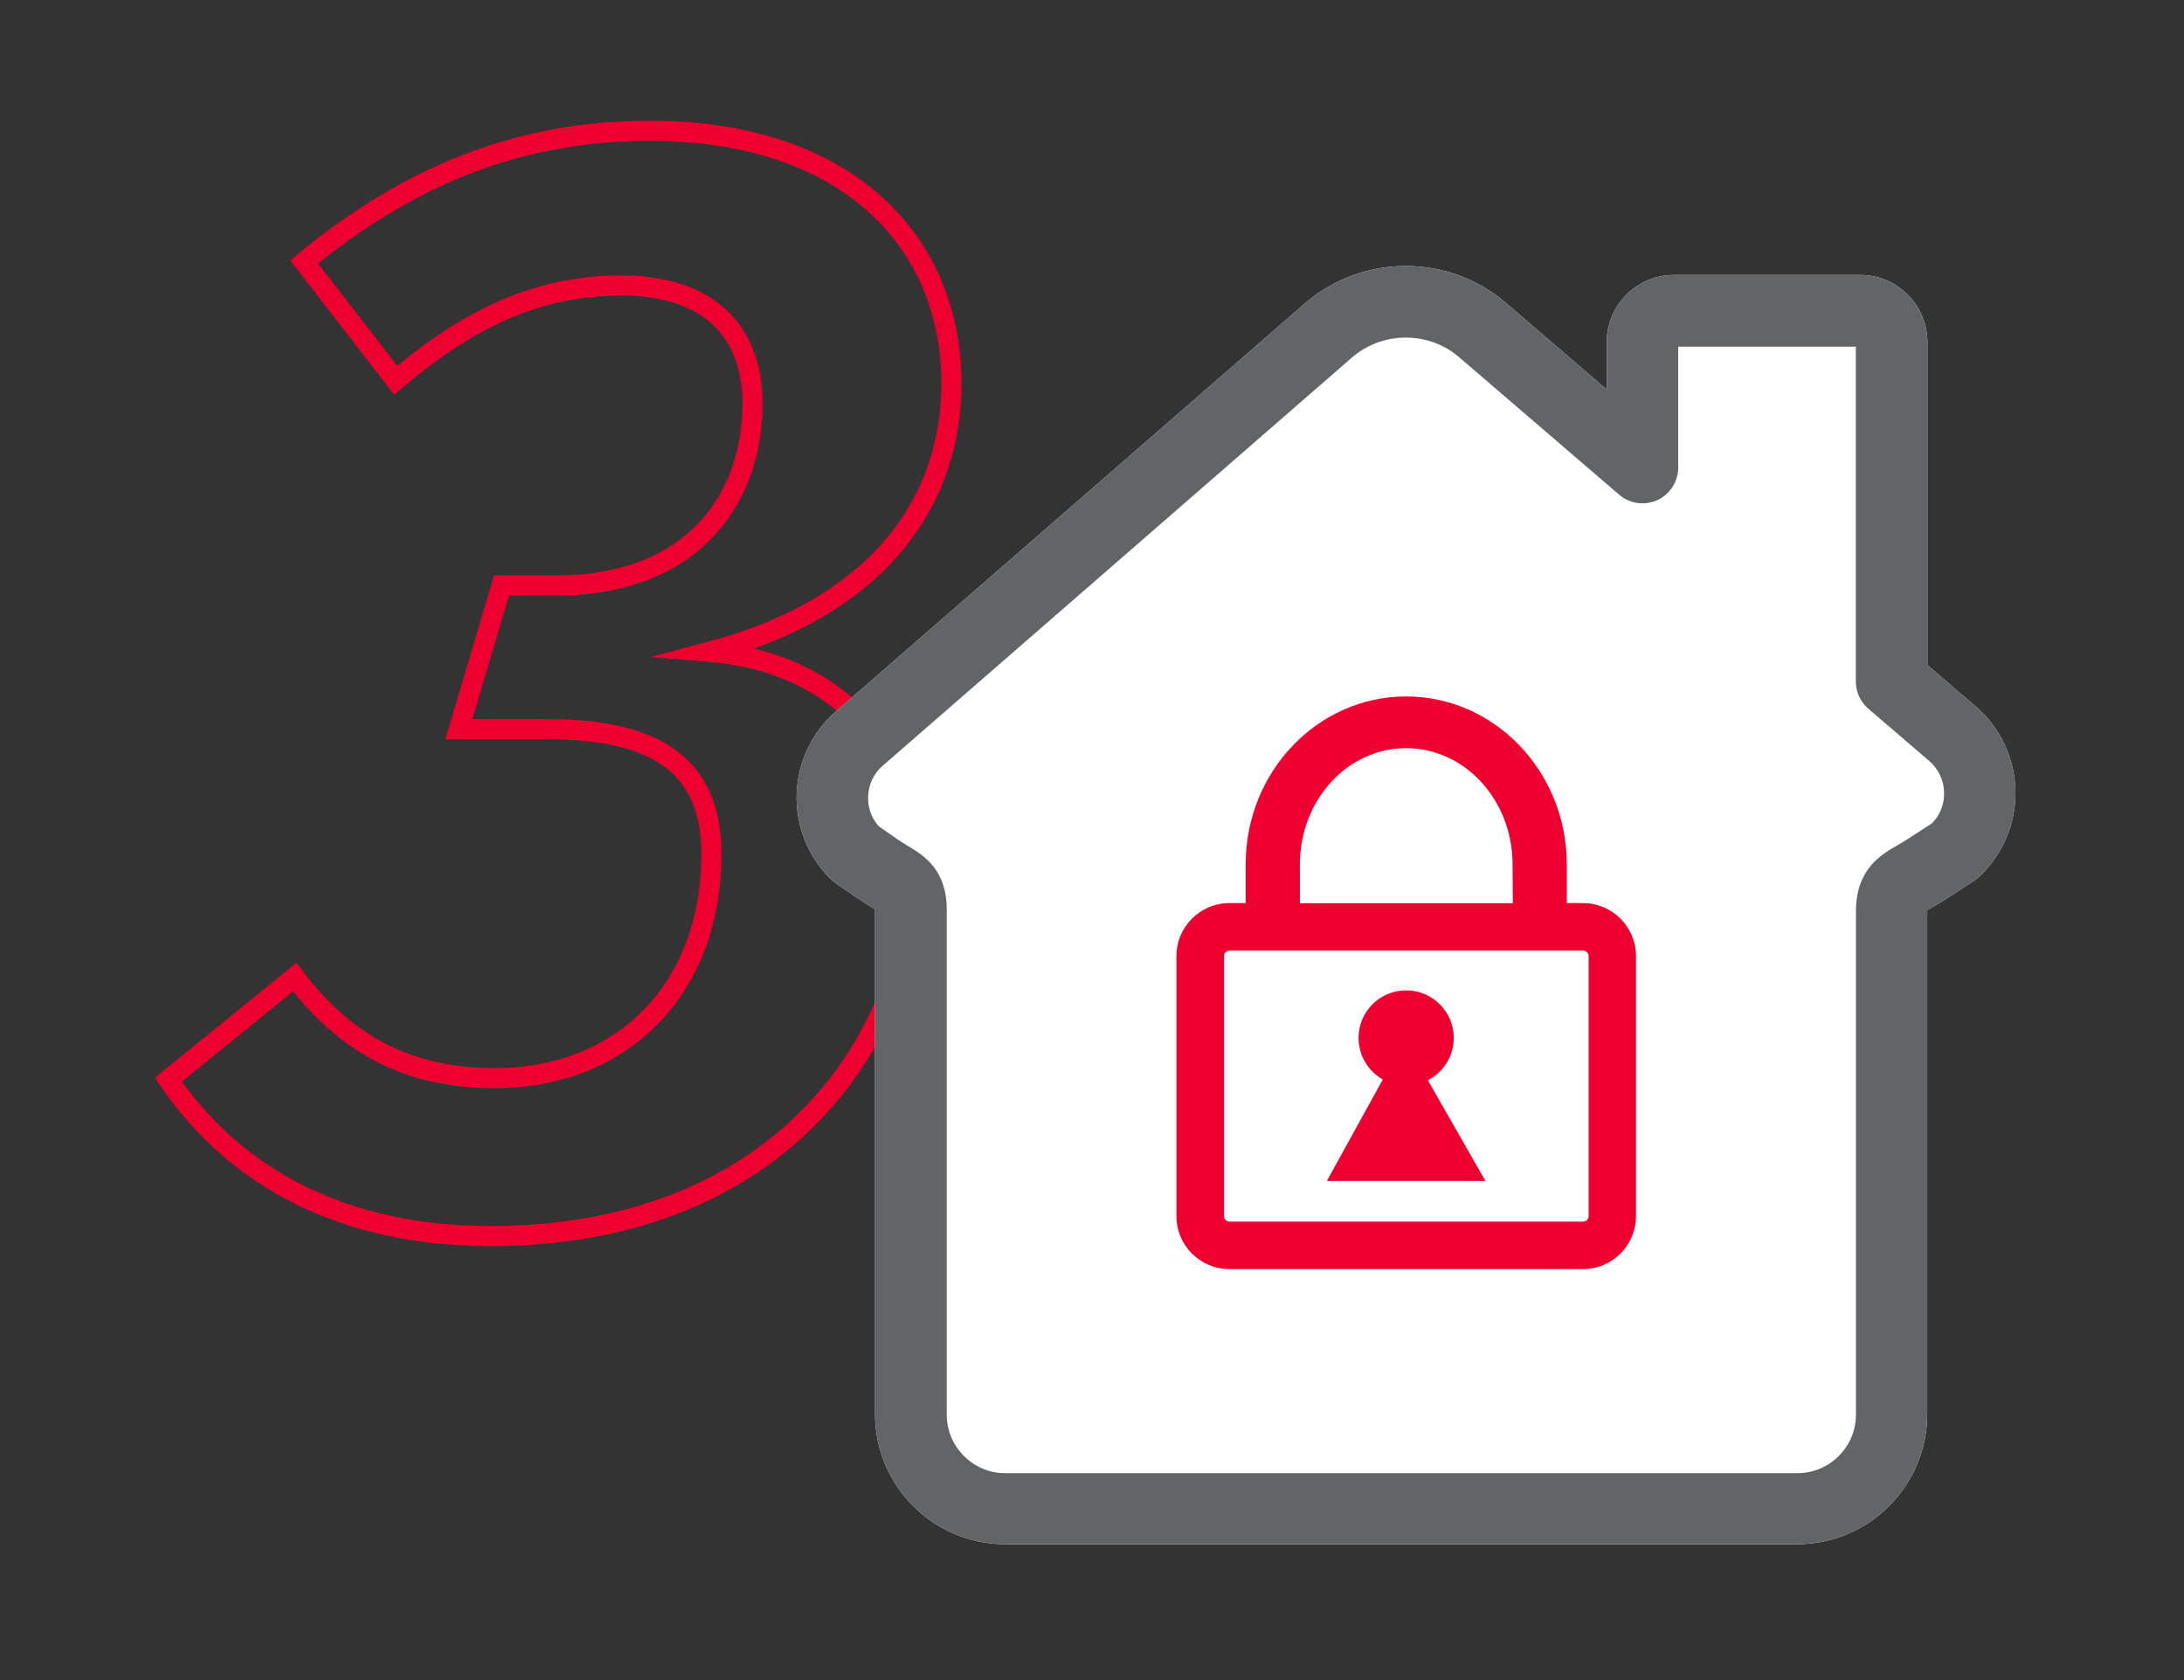
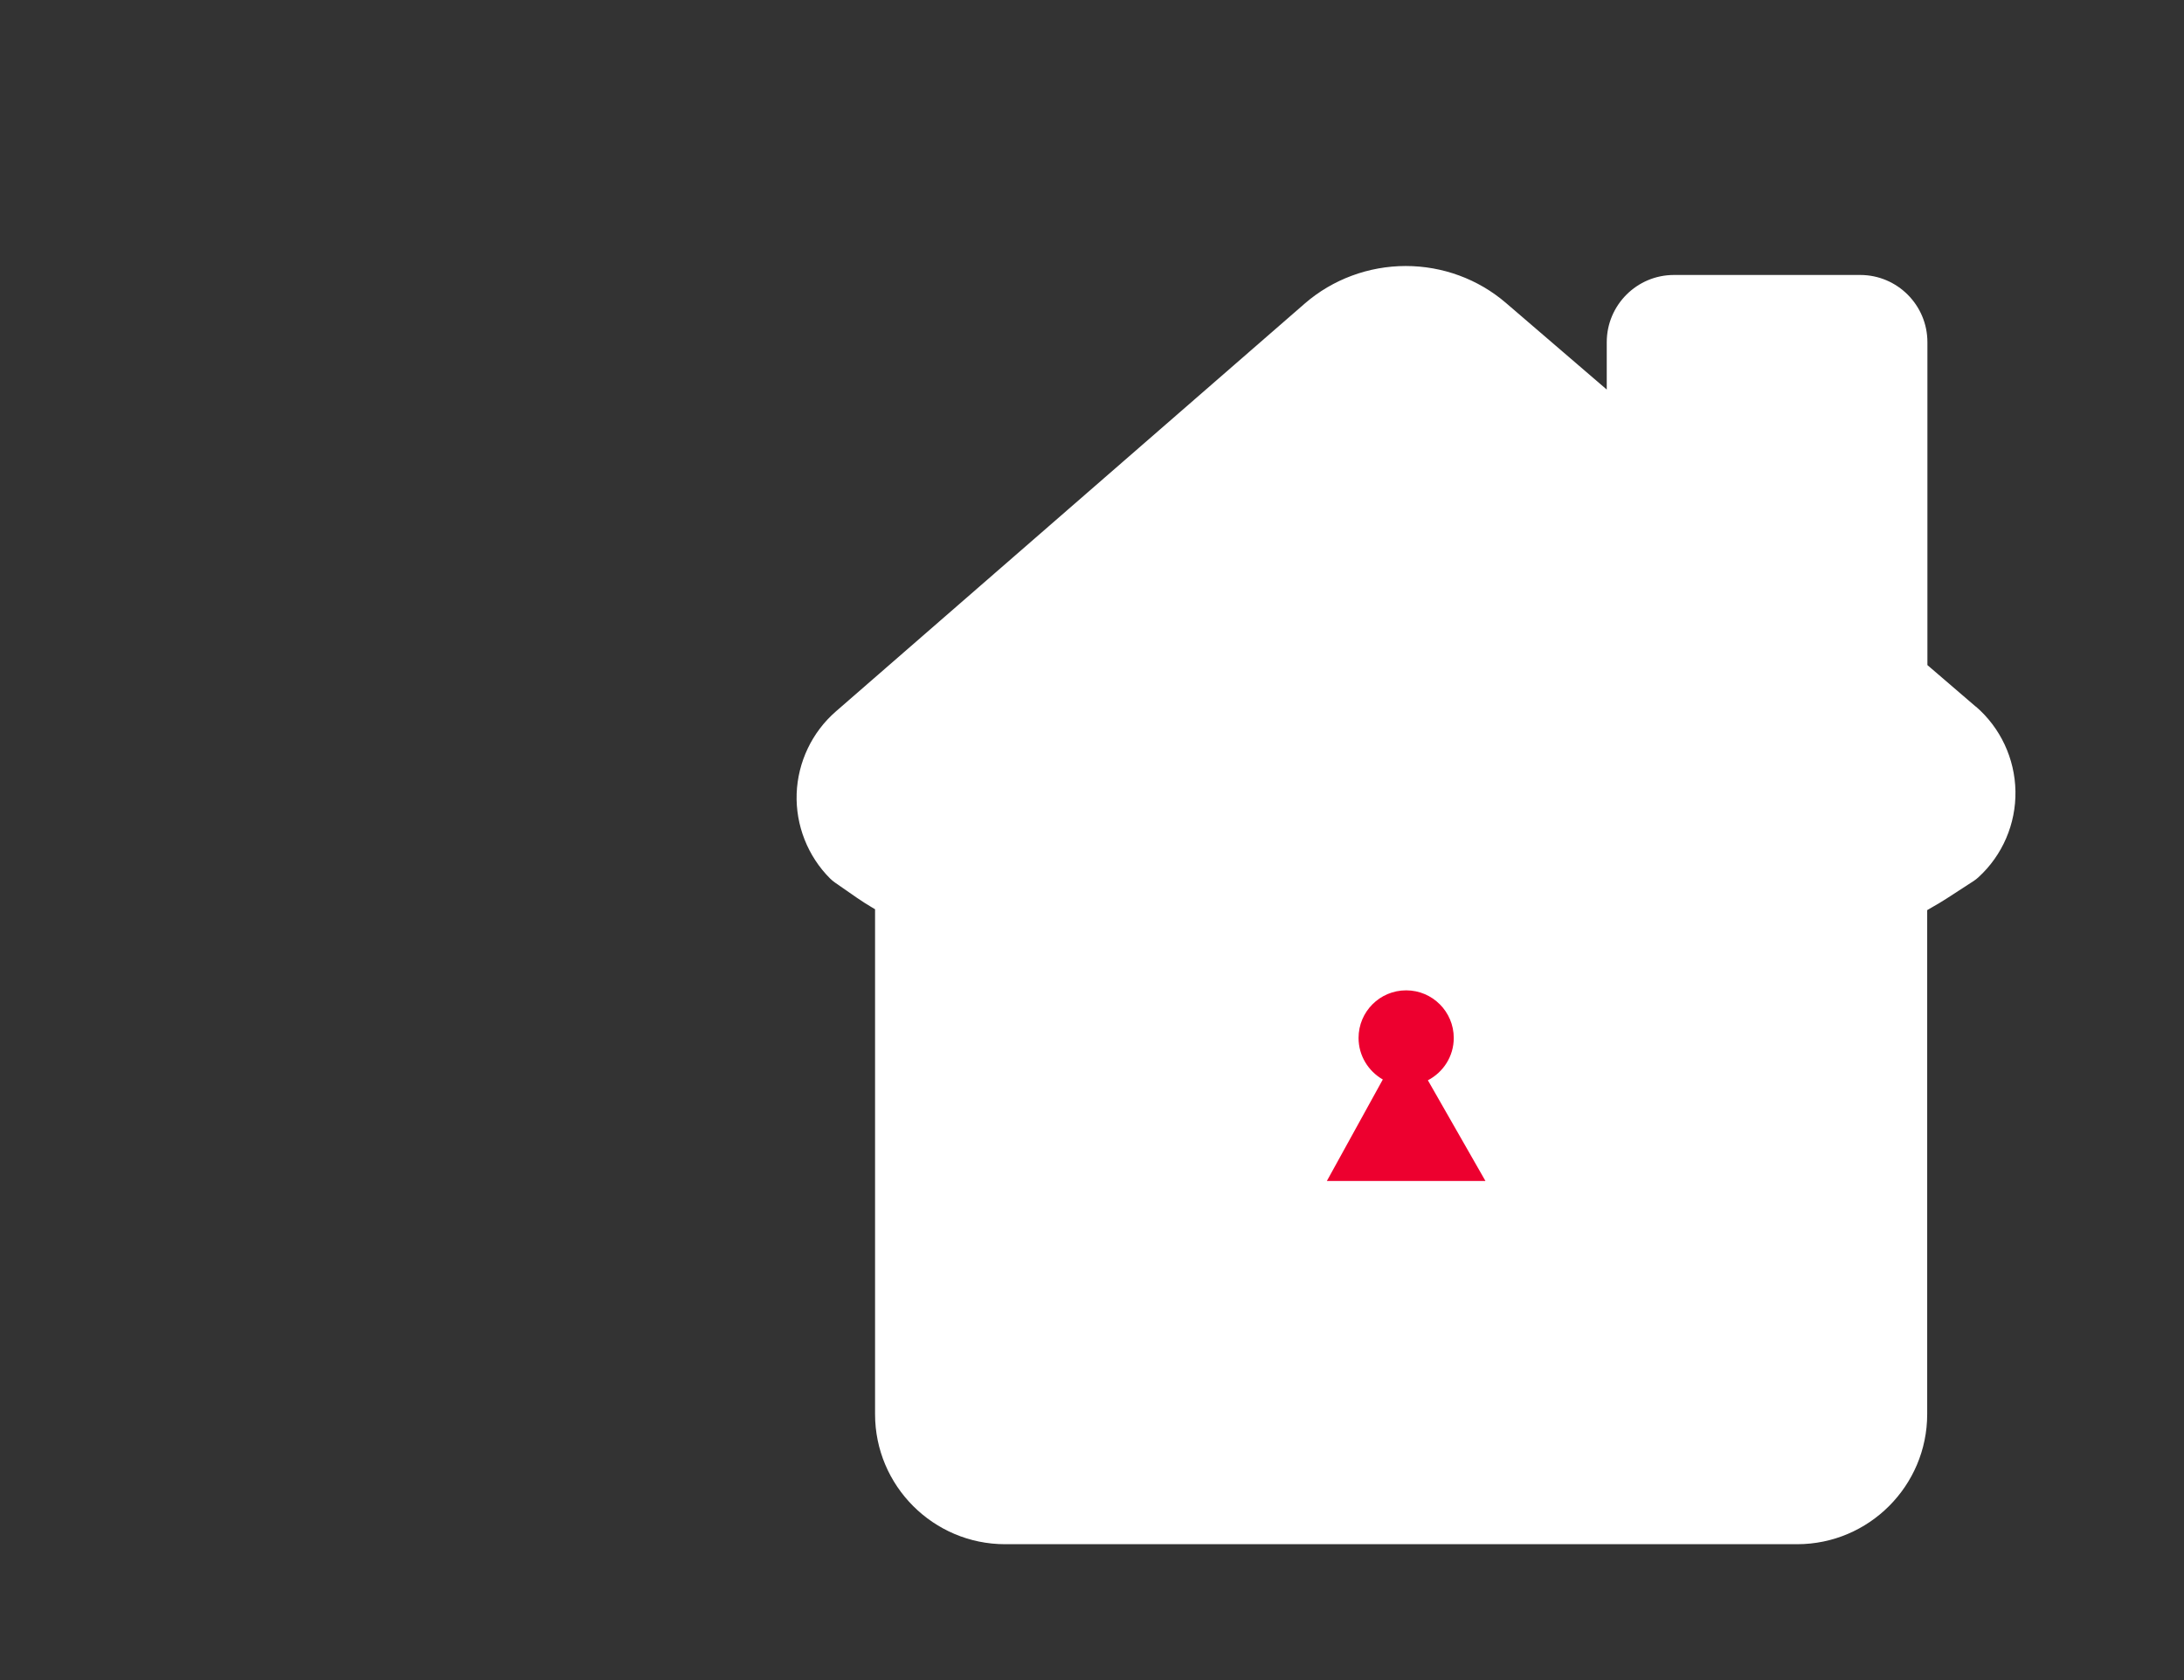
<svg xmlns="http://www.w3.org/2000/svg" id="Layer_1" data-name="Layer 1" viewBox="0 0 195 150">
  <rect x="0" y="0" width="195" height="150" fill="#333333" stroke="none" />
  <defs>
    <style>
      .cls-1 {
        fill: #ed002f;
      }

      .cls-2 {
        fill: #fff;
      }

      .cls-3 {
        fill: none;
        stroke: #ed002f;
        stroke-miterlimit: 10;
        stroke-width: 1.8px;
      }

      .cls-4 {
        fill: #636466;
      }
    </style>
  </defs>
-   <path class="cls-3" d="M84.95,34.22c0,10.29-6.2,19.88-21.57,23.97,10.15.85,18.19,7.33,18.19,19.46,0,14.1-11.14,32.71-37.78,32.71-12.97,0-22.7-5.08-28.76-13.96l11.28-9.16c4.93,6.49,10.71,9.02,17.9,9.02,11.28,0,19.31-7.89,19.31-20.02,0-8.32-5.5-11.14-14.8-11.14h-7.75l3.81-12.83h4.93c12.26,0,17.48-7.89,17.48-16.21,0-6.91-4.37-10.57-11.7-10.57s-13.53,2.82-20.16,8.46l-8.18-10.57c9.59-7.89,19.45-11.7,30.87-11.7,17.76,0,26.93,10.01,26.93,22.56Z" />
  <g>
    <path class="cls-2" d="M176.42,63.1l-4.33-3.72v-28.83c0-3.31-2.69-6-6-6h-16.63c-3.31,0-6,2.69-6,6v4.23l-9.01-7.74c-2.47-2.12-5.64-3.29-8.94-3.29s-6.52,1.19-9,3.34l-41.88,36.43c-2.13,1.85-3.4,4.53-3.5,7.34-.1,2.82.99,5.58,2.98,7.57.13.13.28.25.43.36l1.96,1.36c.49.34.93.61,1.28.82.11.07.24.14.35.21v45.08c0,6.4,5.21,11.61,11.61,11.61h70.72c6.4,0,11.61-5.21,11.61-11.61,0,0,0-44.98,0-45,.16-.1.35-.21.51-.3.37-.21.78-.45,1.23-.74l2.42-1.57c.15-.1.29-.21.42-.33,2.15-1.97,3.35-4.77,3.3-7.68-.05-2.91-1.34-5.67-3.55-7.57Z" />
-     <path class="cls-4" d="M176.42,63.1l-4.33-3.72v-28.83c0-3.31-2.69-6-6-6h-16.63c-3.31,0-6,2.69-6,6v4.23l-9.01-7.74c-2.47-2.12-5.64-3.29-8.94-3.29s-6.52,1.19-9,3.34l-41.88,36.43c-2.13,1.85-3.4,4.53-3.5,7.34-.1,2.82.99,5.58,2.98,7.57.13.13.28.25.43.36l1.96,1.36c.49.34.93.61,1.28.82.11.07.24.14.35.21v45.08c0,6.4,5.21,11.61,11.61,11.61h70.72c6.4,0,11.61-5.21,11.61-11.61,0,0,0-44.98,0-45,.16-.1.35-.21.51-.3.37-.21.78-.45,1.23-.74l2.42-1.57c.15-.1.29-.21.42-.33,2.15-1.97,3.35-4.77,3.3-7.68-.05-2.91-1.34-5.67-3.55-7.57ZM169.41,75.47c-1.48.85-3.7,2.14-3.7,5.89v44.94c0,2.88-2.35,5.23-5.23,5.23h-70.72c-2.88,0-5.23-2.35-5.23-5.23v-45.08c0-3.6-2.07-4.85-3.44-5.68-.3-.18-.61-.37-.94-.59l-1.69-1.18c-.65-.73-.99-1.67-.95-2.66.04-1.07.5-2.05,1.31-2.75l41.88-36.43c1.32-1.15,3.03-1.79,4.81-1.79s3.46.62,4.78,1.76l14.28,12.27c.58.5,1.32.77,2.08.77.46,0,.91-.1,1.33-.29,1.13-.52,1.86-1.66,1.86-2.9v-10.8h15.86v29.9c0,.93.4,1.81,1.11,2.42l5.44,4.67c.84.72,1.31,1.73,1.33,2.84.02,1.03-.36,1.99-1.07,2.72l-2.16,1.4c-.32.21-.61.38-.94.57Z" />
    <g>
      <path class="cls-1" d="M129.8,92.67c0-2.34-1.9-4.25-4.25-4.25s-4.25,1.9-4.25,4.25c0,1.58.87,2.96,2.15,3.7h.02s-5,9.07-5,9.07h14.16l-5.14-8.99c1.38-.72,2.31-2.14,2.31-3.78Z" />
-       <path class="cls-1" d="M141.34,80.63h-1.45v-3.46c0-8.26-6.43-14.99-14.34-14.99s-14.33,6.73-14.33,14.99v3.46h-1.45c-2.61,0-4.73,2.12-4.73,4.73v23.22c0,2.61,2.12,4.73,4.73,4.73h31.57c2.61,0,4.73-2.12,4.73-4.73v-23.22c0-2.61-2.12-4.73-4.73-4.73ZM116.06,77.21v-.03c0-5.74,4.24-10.38,9.49-10.38s9.5,4.64,9.5,10.38v.03l.02,3.43h-19.01v-3.43ZM141.84,108.58c0,.27-.22.49-.49.49h-31.57c-.27,0-.49-.22-.49-.49v-23.22c0-.27.22-.49.49-.49h31.57c.27,0,.49.22.49.49v23.22Z" />
    </g>
  </g>
</svg>